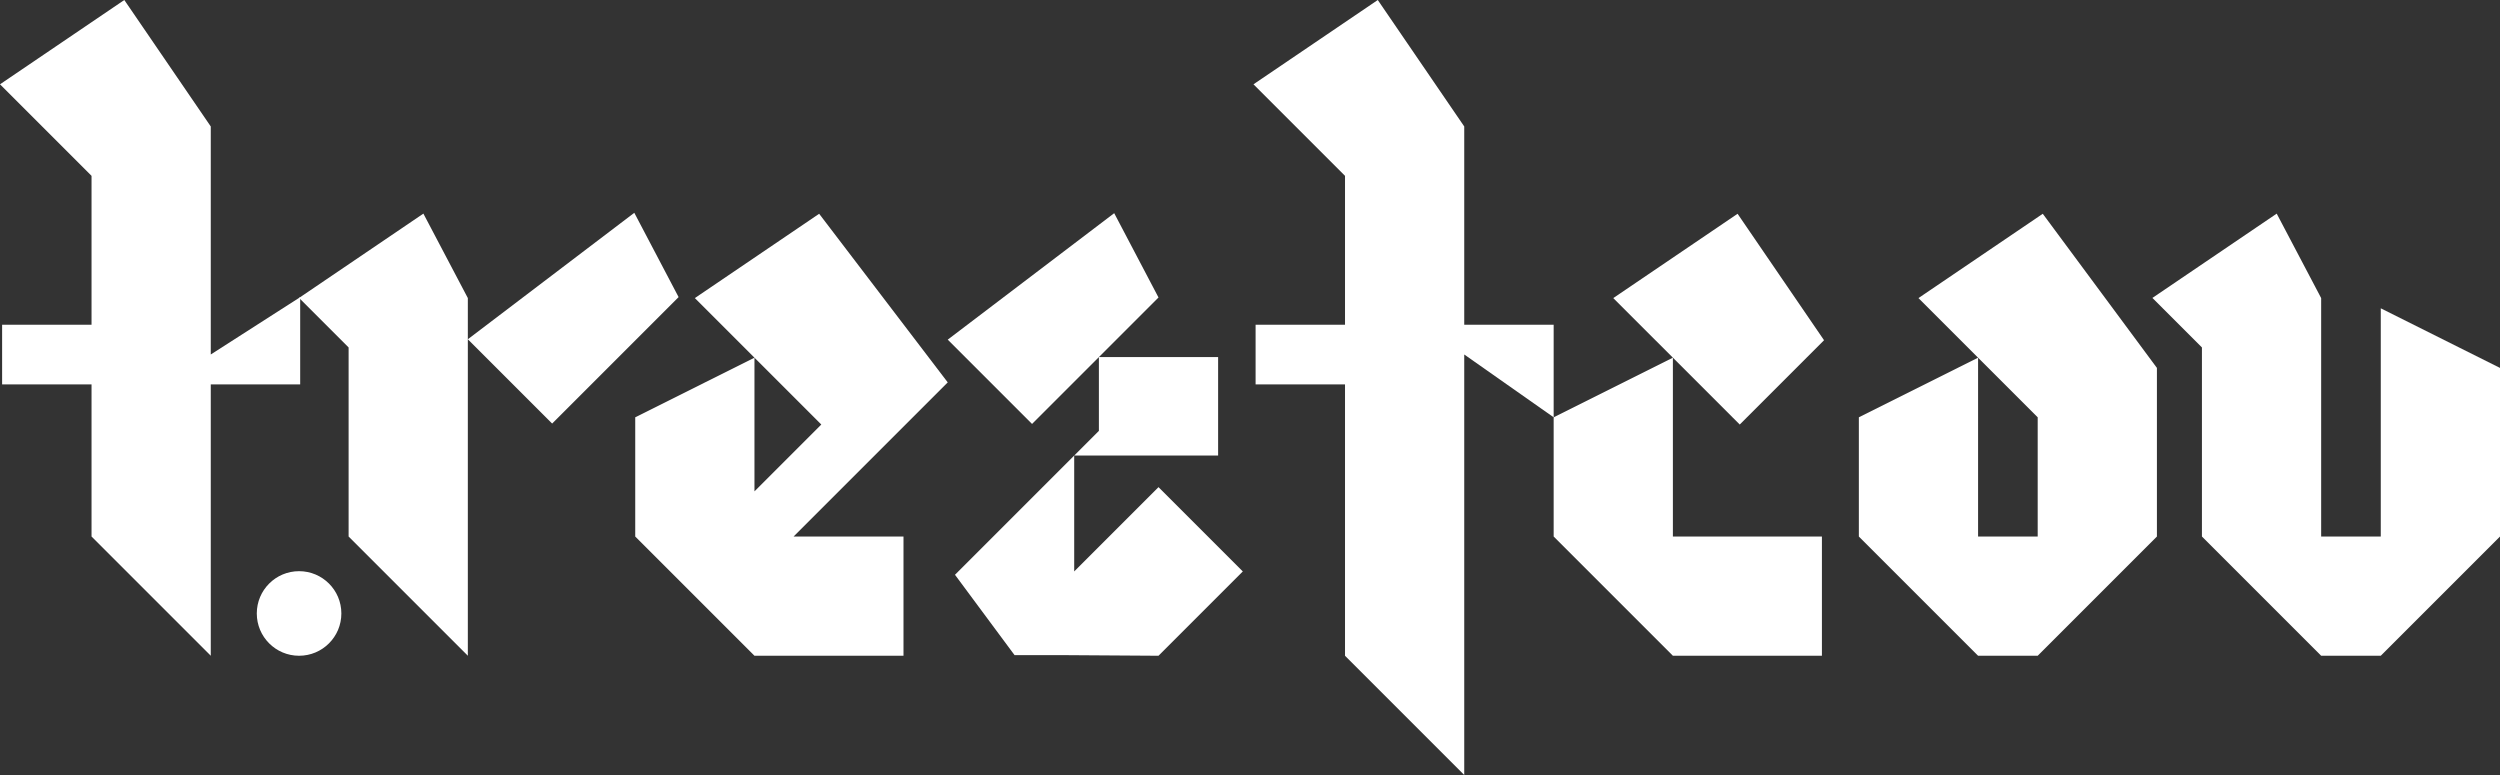
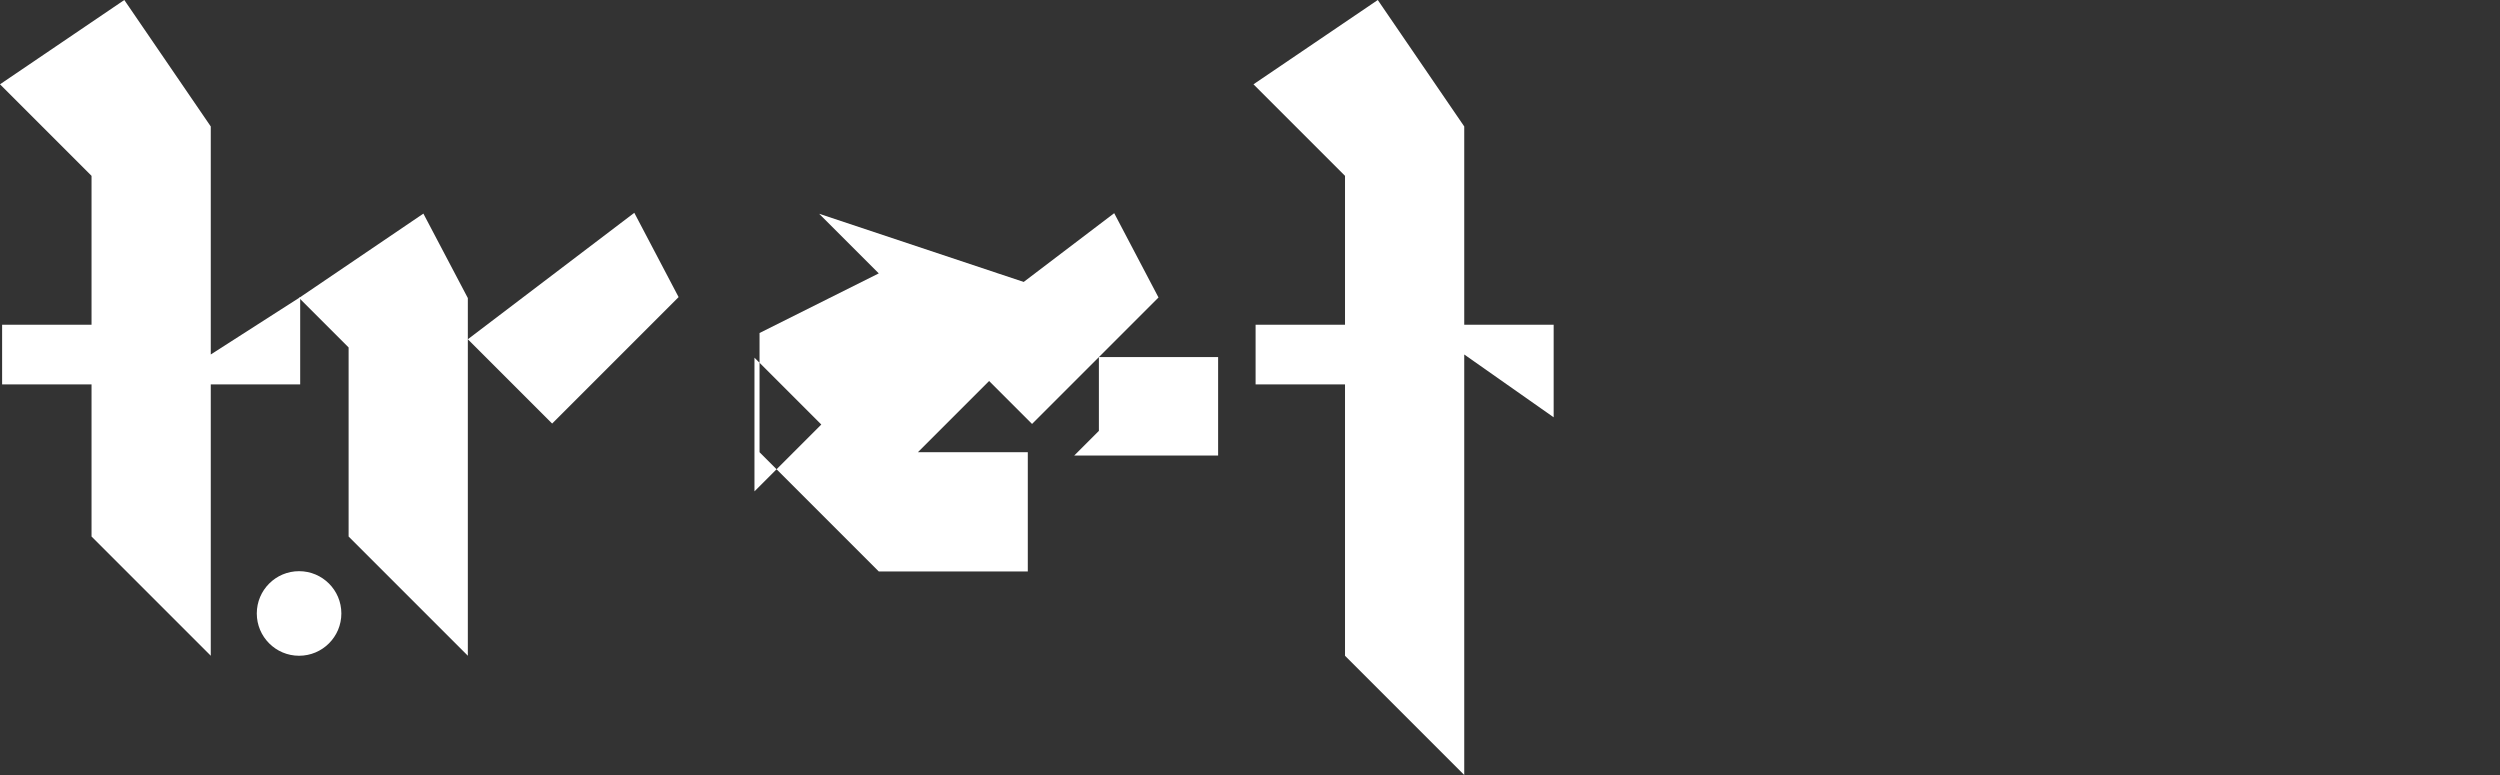
<svg xmlns="http://www.w3.org/2000/svg" id="Слой_1" x="0px" y="0px" viewBox="0 0 592.96 183.813" xml:space="preserve">
  <rect x="0" y="0" width="592.96" height="183.813" fill="#333333" stroke="none" />
  <g>
-     <polygon fill="#FFFFFF" points="412.637,100.693 432.633,80.697 412.126,50.703 382.643,70.699 396.782,84.838 368.503,98.977 368.503,127.256 396.782,155.534 432.13,155.534 432.13,127.256 396.782,127.256 396.782,84.838 " />
-     <path fill="#FFFFFF" d="M455.029,70.699l14.139,14.139L440.89,98.977v28.279l28.279,28.279h14.139l28.279-28.279V87.264 l-27.074-36.561L455.029,70.699z M483.308,127.256h-14.139V84.838l14.139,14.139V127.256z" />
-     <polygon fill="#FFFFFF" points="564.681,73.125 564.681,127.256 550.542,127.256 550.542,70.699 539.998,50.668 510.515,70.664 522.263,82.412 522.263,127.256 550.542,155.534 564.68,155.534 592.96,127.256 592.96,87.264 " />
    <polygon fill="#FFFFFF" points="100.42,50.665 70.936,70.661 82.685,82.41 82.685,127.256 110.963,155.534 110.963,80.467 110.963,70.696 " />
    <polygon fill="#FFFFFF" points="150.445,50.473 110.963,80.467 130.959,100.462 160.953,70.468 " />
    <polygon fill="#FFFFFF" points="71.199,70.483 49.99,84.078 49.99,29.994 49.99,29.994 49.99,29.994 29.483,0 0,19.996 21.711,41.707 21.711,77.027 0.502,77.027 0.502,91.167 21.711,91.167 21.711,127.256 49.99,155.534 49.99,91.167 71.199,91.167 " />
    <polygon fill="#FFFFFF" points="368.503,77.027 347.294,77.027 347.294,29.994 347.294,29.994 347.294,29.994 326.788,0 297.304,19.996 319.016,41.707 319.016,77.027 297.807,77.027 297.807,91.167 319.016,91.167 319.016,155.534 347.294,183.813 347.294,84.078 368.503,98.977 " />
-     <path fill="#FFFFFF" d="M194.291,50.703l-29.484,19.996l14.139,14.139l-28.279,14.139v28.279l28.279,28.279h35.348v-28.279h-26.067 l36.561-36.561L194.291,50.703z M178.947,116.541V84.838l15.851,15.851L178.947,116.541z" />
+     <path fill="#FFFFFF" d="M194.291,50.703l14.139,14.139l-28.279,14.139v28.279l28.279,28.279h35.348v-28.279h-26.067 l36.561-36.561L194.291,50.703z M178.947,116.541V84.838l15.851,15.851L178.947,116.541z" />
    <polygon fill="#FFFFFF" points="288.918,108.048 288.918,84.698 260.639,84.698 274.779,70.559 264.27,50.563 224.789,80.557 244.785,100.553 260.639,84.698 260.639,102.192 254.783,108.048 260.639,108.048 " />
-     <polygon fill="#FFFFFF" points="254.783,135.538 254.783,108.048 226.505,136.326 240.644,155.394 253.414,155.394 274.779,155.534 294.774,135.539 274.779,115.543 " />
    <circle fill="#FFFFFF" cx="70.936" cy="145.504" r="10.03" />
  </g>
</svg>